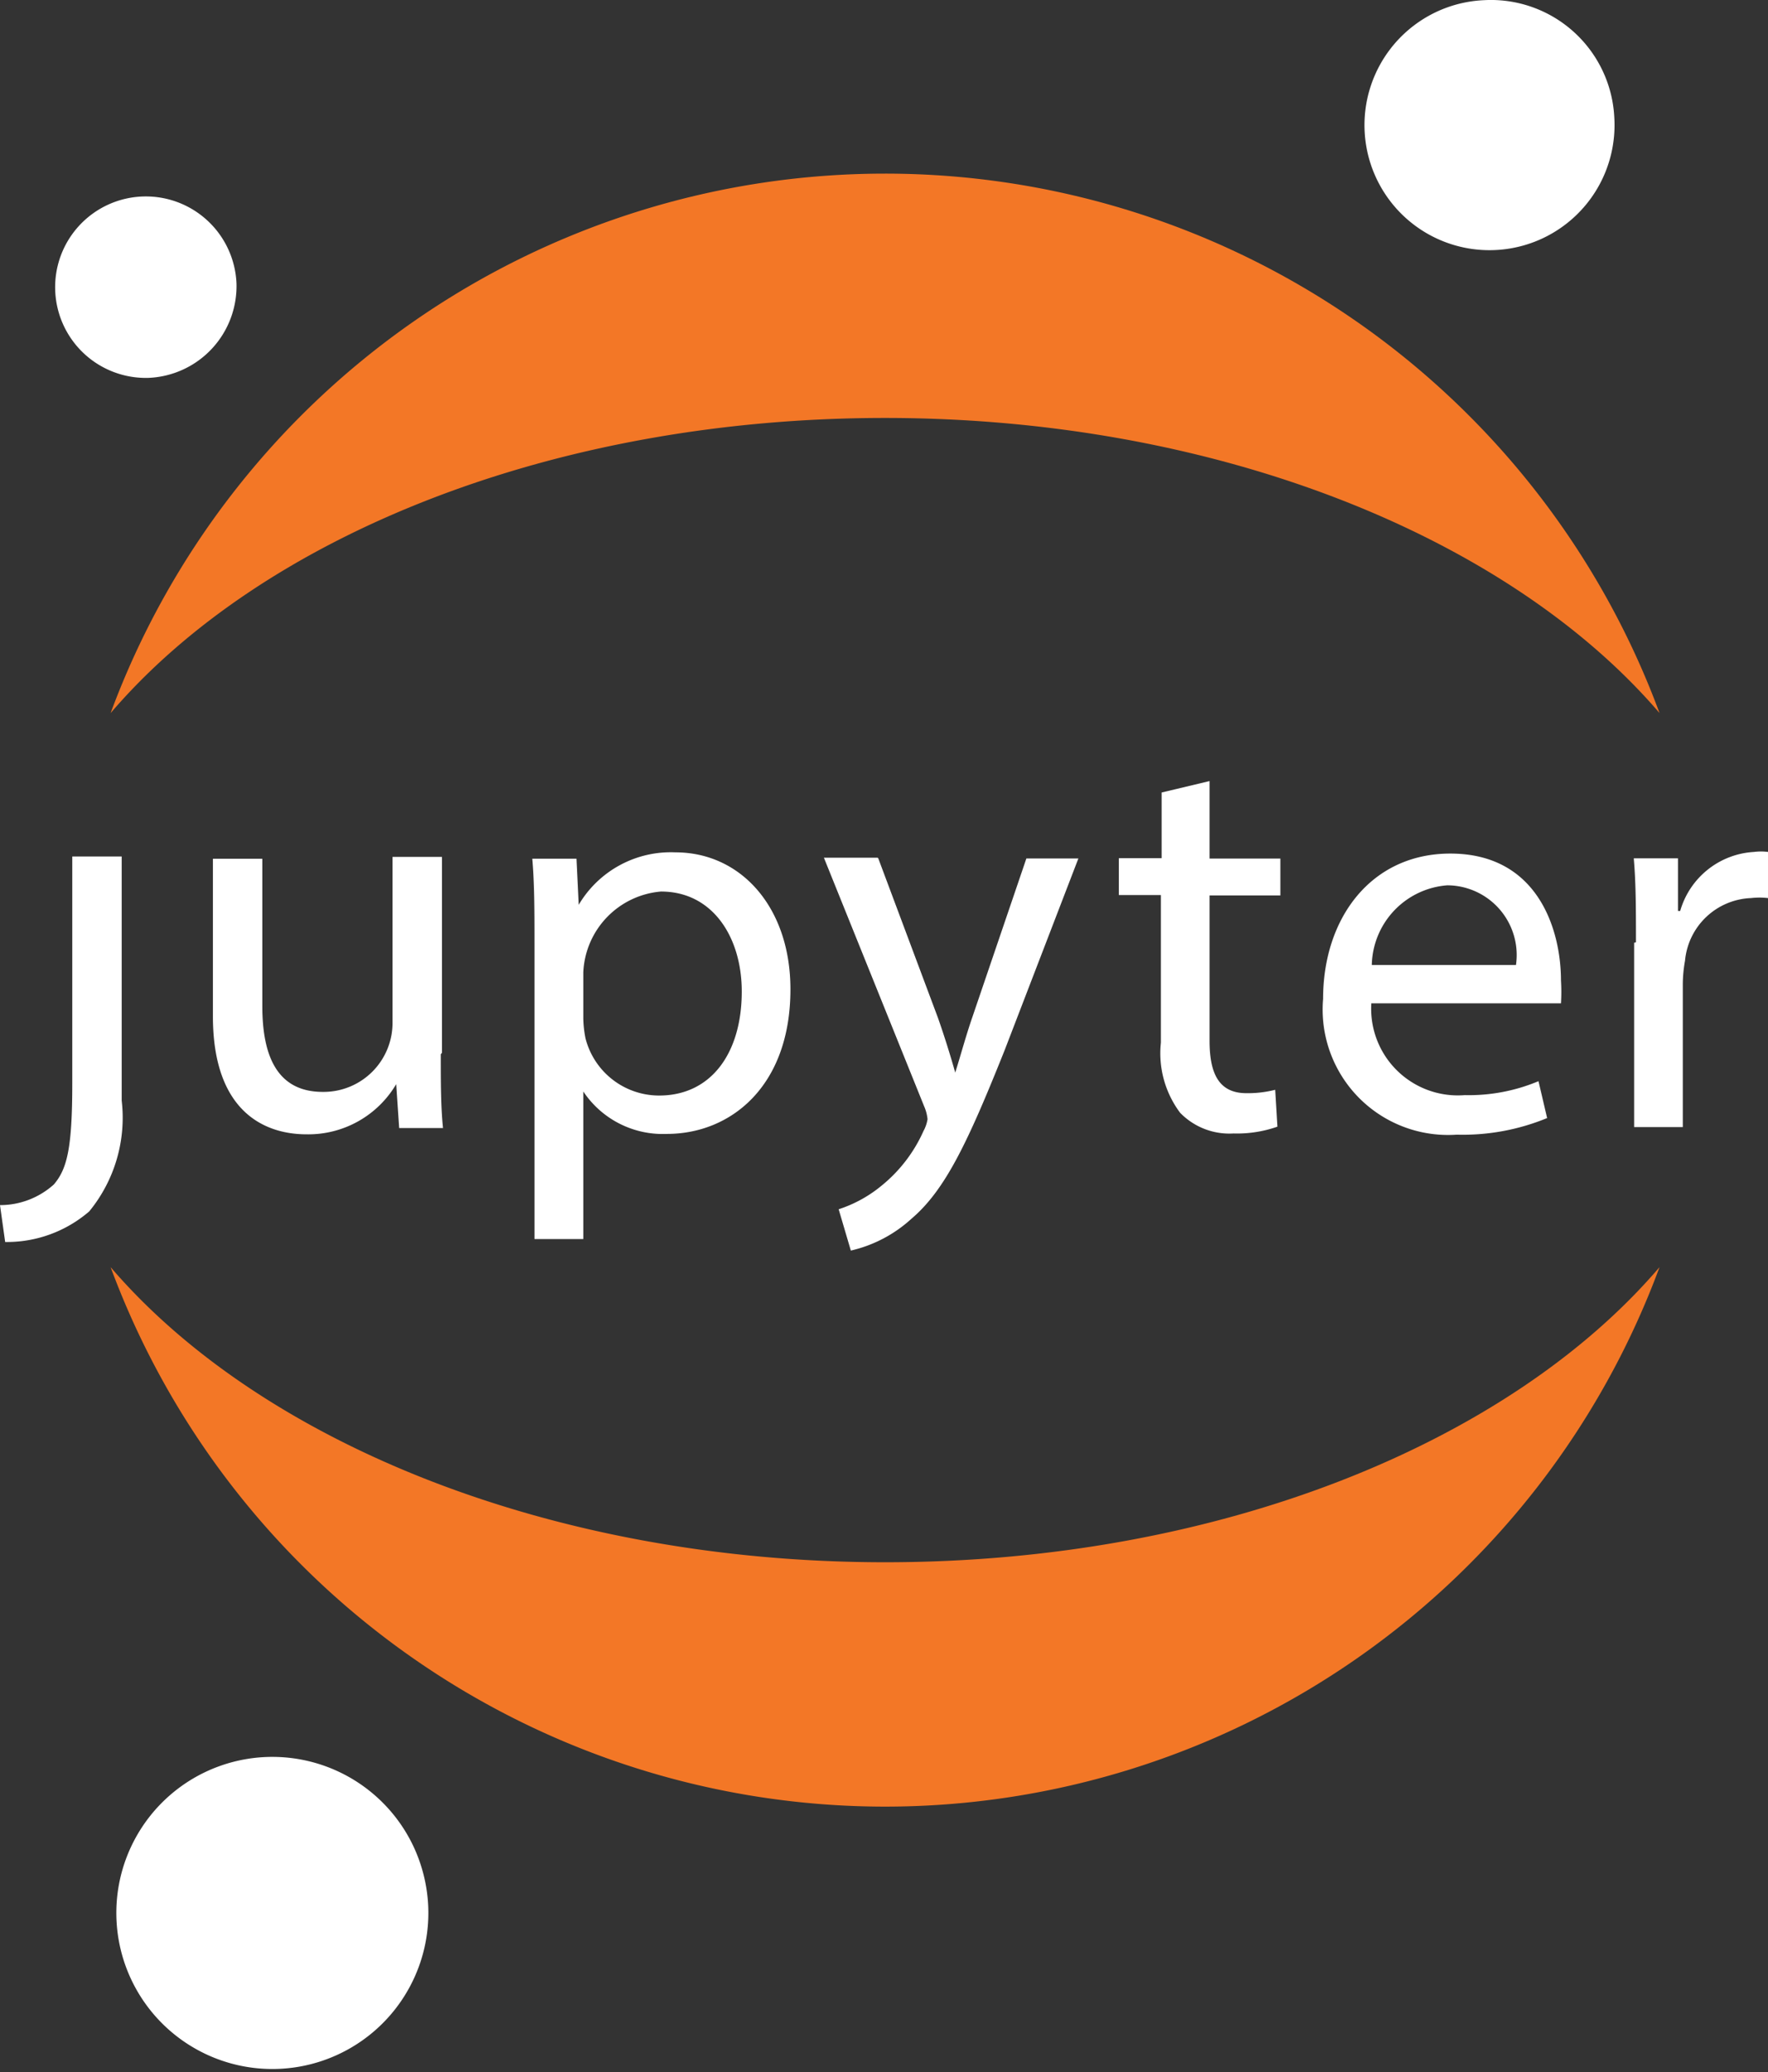
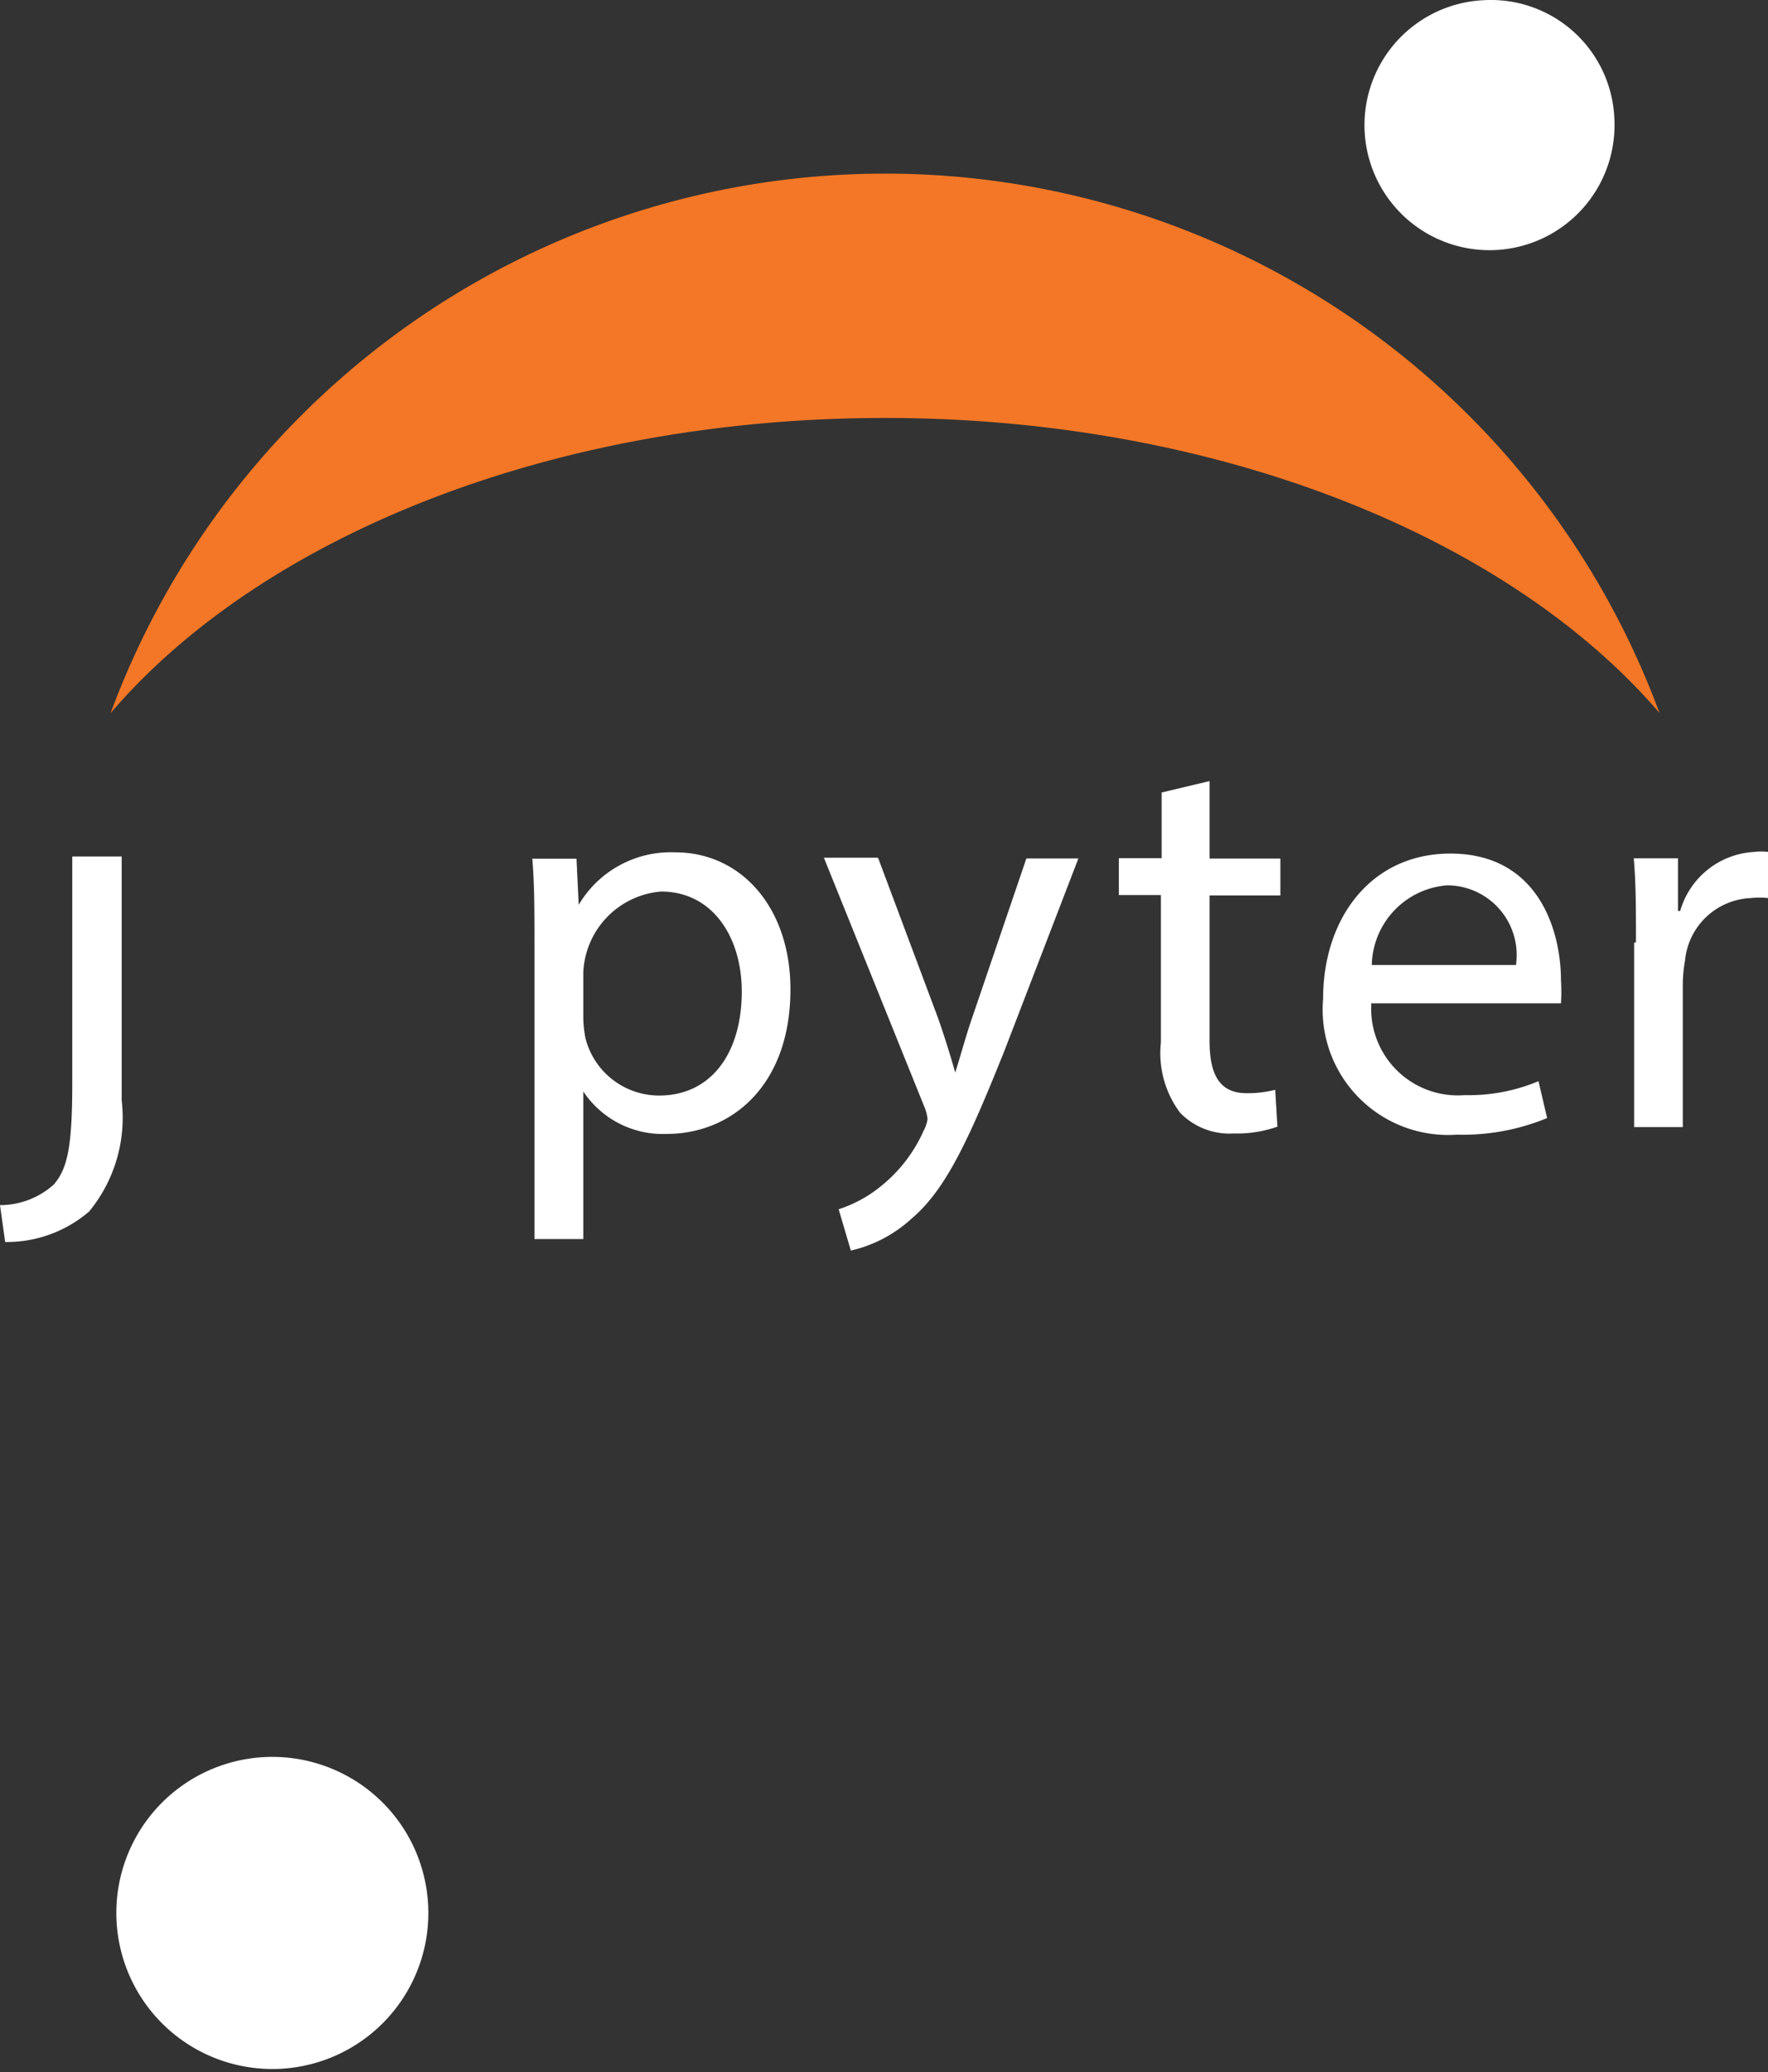
<svg xmlns="http://www.w3.org/2000/svg" width="51.982" height="60.902" viewBox="0 0 51.982 60.902">
  <rect x="0" y="0" width="51.982" height="60.902" fill="#333333" stroke="none" />
  <g transform="translate(-3972.056 -5925.232)">
    <g transform="translate(2331.516 3471.542)">
      <g transform="translate(1640.54 2453.69)">
        <g transform="translate(0 22.958)">
          <g transform="translate(0 2.217)">
            <path d="M2.125,6.669c0,1.9-.152,2.516-.542,2.971A2.364,2.364,0,0,1,0,10.247l.152,1.084a3.708,3.708,0,0,0,2.472-.9A4.337,4.337,0,0,0,3.432,8.9a4.337,4.337,0,0,0,.146-1.724V0H2.125V6.669Z" fill="#fff" />
          </g>
          <g transform="translate(6.26 2.229)">
-             <path d="M6.7,5.8c0,.813,0,1.54.065,2.169H5.476l-.087-1.29A3,3,0,0,1,2.754,8.154C1.5,8.154,0,7.471,0,4.684V.054H1.453V4.391c0,1.507.466,2.516,1.778,2.516A2.028,2.028,0,0,0,5.281,4.858V0H6.734V5.758Z" fill="#fff" />
-           </g>
+             </g>
          <g transform="translate(15.65 2.095)">
            <path d="M.065,2.768C.065,1.759.065.935,0,.187H1.3l.065,1.355A3.145,3.145,0,0,1,4.207,0C6.137,0,7.59,1.619,7.59,4.026c0,2.841-1.746,4.25-3.632,4.25A2.808,2.808,0,0,1,1.5,7.029h0v4.337H.065v-8.6ZM1.5,4.882a3.253,3.253,0,0,0,.065.586A2.234,2.234,0,0,0,3.73,7.148c1.529,0,2.429-1.247,2.429-3.058,0-1.583-.846-2.938-2.375-2.938A2.494,2.494,0,0,0,1.5,3.527Z" transform="translate(0 0)" fill="#fff" />
          </g>
          <g transform="translate(24.224 2.253)">
            <path d="M1.6.022,3.351,4.7c.184.52.38,1.149.51,1.616.152-.477.314-1.084.51-1.648L5.953.022H7.482L5.313,5.66C4.229,8.371,3.567,9.77,2.57,10.615a3.947,3.947,0,0,1-1.778.932L.434,10.333a3.849,3.849,0,0,0,1.269-.7,4.337,4.337,0,0,0,1.225-1.6,1.084,1.084,0,0,0,.119-.347,1.247,1.247,0,0,0-.1-.38L0,0H1.583Z" fill="#fff" />
          </g>
          <g transform="translate(32.896)">
            <path d="M2.667,0V2.277H4.749V3.361H2.667V7.634c0,.976.282,1.54,1.084,1.54a3.253,3.253,0,0,0,.846-.1l.065,1.084a3.578,3.578,0,0,1-1.29.2A2.017,2.017,0,0,1,1.8,9.748a2.917,2.917,0,0,1-.564-2.06V3.351H0V2.266H1.258V.336Z" fill="#fff" />
          </g>
          <g transform="translate(38.888 2.131)">
            <path d="M1.434,4.359A2.548,2.548,0,0,0,4.177,7.1,5.291,5.291,0,0,0,6.346,6.69L6.6,7.774a6.506,6.506,0,0,1-2.657.488A3.687,3.687,0,0,1,.013,4.272C.013,1.887,1.434,0,3.754,0c2.6,0,3.253,2.277,3.253,3.73a5.421,5.421,0,0,1,0,.672H1.4Zm4.25-1.084A2.049,2.049,0,0,0,3.667.933,2.4,2.4,0,0,0,1.445,3.275Z" fill="#fff" />
          </g>
          <g transform="translate(48.035 2.07)">
            <path d="M.065,2.67C.065,1.738.065.935,0,.2H1.3V1.748h.065A2.4,2.4,0,0,1,3.535.013a1.583,1.583,0,0,1,.412,0V1.369a2.167,2.167,0,0,0-.5,0A2.028,2.028,0,0,0,1.507,3.212a4.011,4.011,0,0,0-.065.672V8.1H.011V2.681Z" transform="translate(0 0)" fill="#fff" />
          </g>
        </g>
        <g transform="translate(1.62)">
          <g transform="translate(38.498)">
            <path d="M7.345,3.454A3.676,3.676,0,1,1,3.517.005,3.632,3.632,0,0,1,7.345,3.454Z" transform="translate(0 0)" fill="#fff" />
          </g>
          <g transform="translate(1.717 51.64)">
            <path d="M9.251,4.344a4.587,4.587,0,1,1-.442-1.735,4.63,4.63,0,0,1,.442,1.735Z" transform="translate(0 0)" fill="#fff" />
          </g>
          <g transform="translate(0 5.773)">
-             <path d="M2.741,5.334A2.667,2.667,0,1,1,5.333,2.558,2.7,2.7,0,0,1,2.741,5.334Z" transform="translate(0 0)" fill="#fff" />
-           </g>
+             </g>
        </g>
      </g>
    </g>
    <g transform="translate(3975.308 5962.477)">
-       <path d="M22.77,8.674C13.012,8.674,4.435,5.172,0,0A24.278,24.278,0,0,0,8.9,11.5,24.277,24.277,0,0,0,22.77,15.857,24.278,24.278,0,0,0,36.644,11.5,24.279,24.279,0,0,0,45.541,0C41.117,5.172,32.573,8.674,22.77,8.674Z" fill="#f37726" />
-     </g>
+       </g>
    <g transform="translate(3975.308 5930.335)">
      <path d="M22.77,7.182c9.759,0,18.336,3.5,22.771,8.674A24.278,24.278,0,0,0,0,15.857C4.435,10.674,12.968,7.182,22.77,7.182Z" fill="#f37726" />
    </g>
  </g>
</svg>